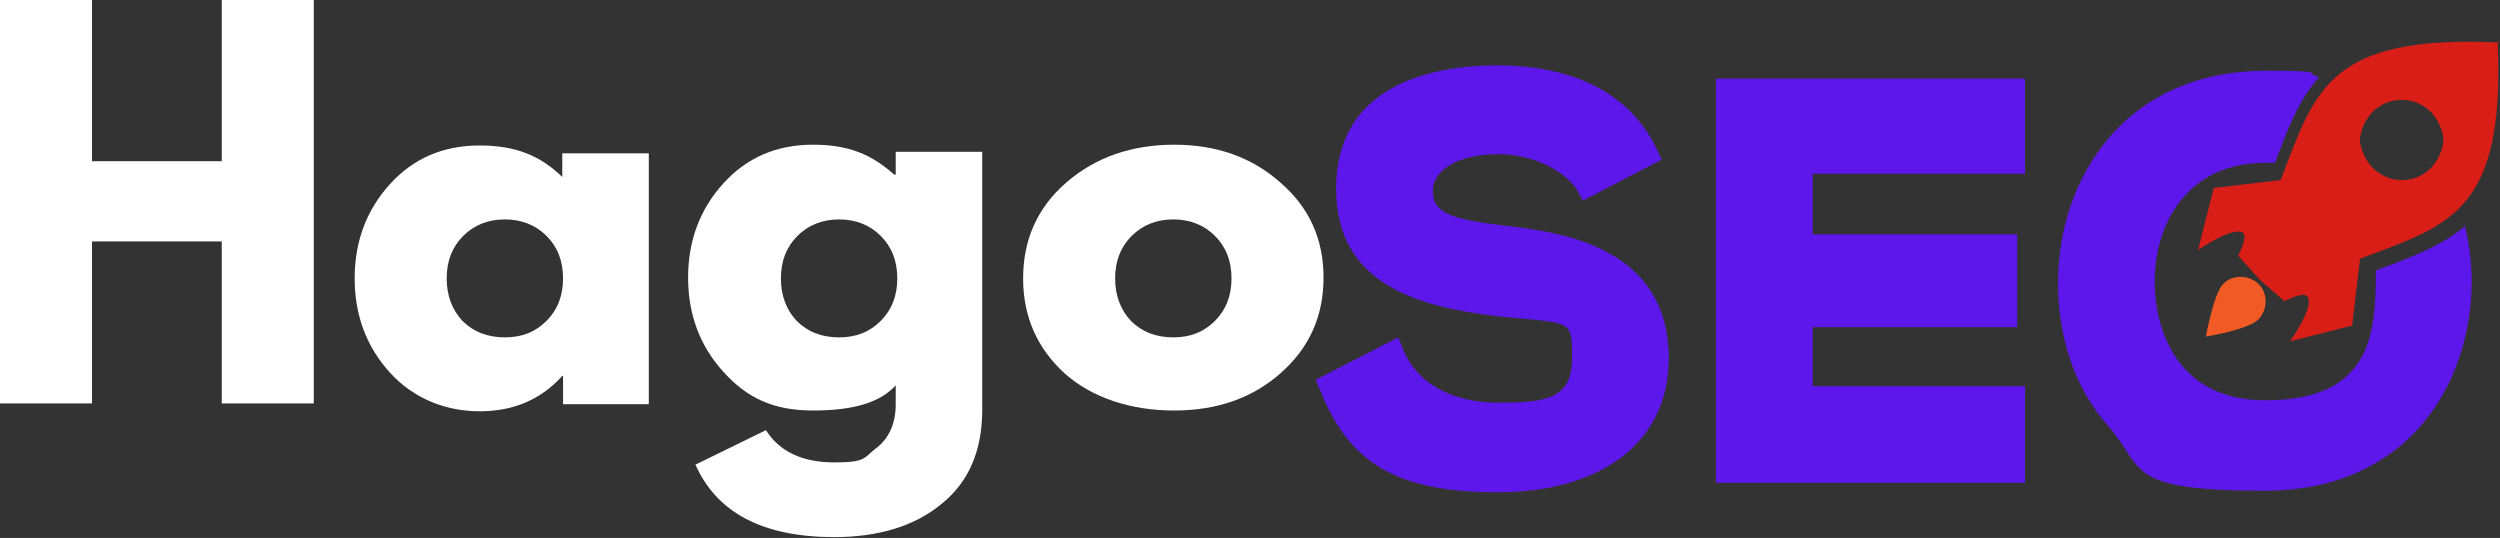
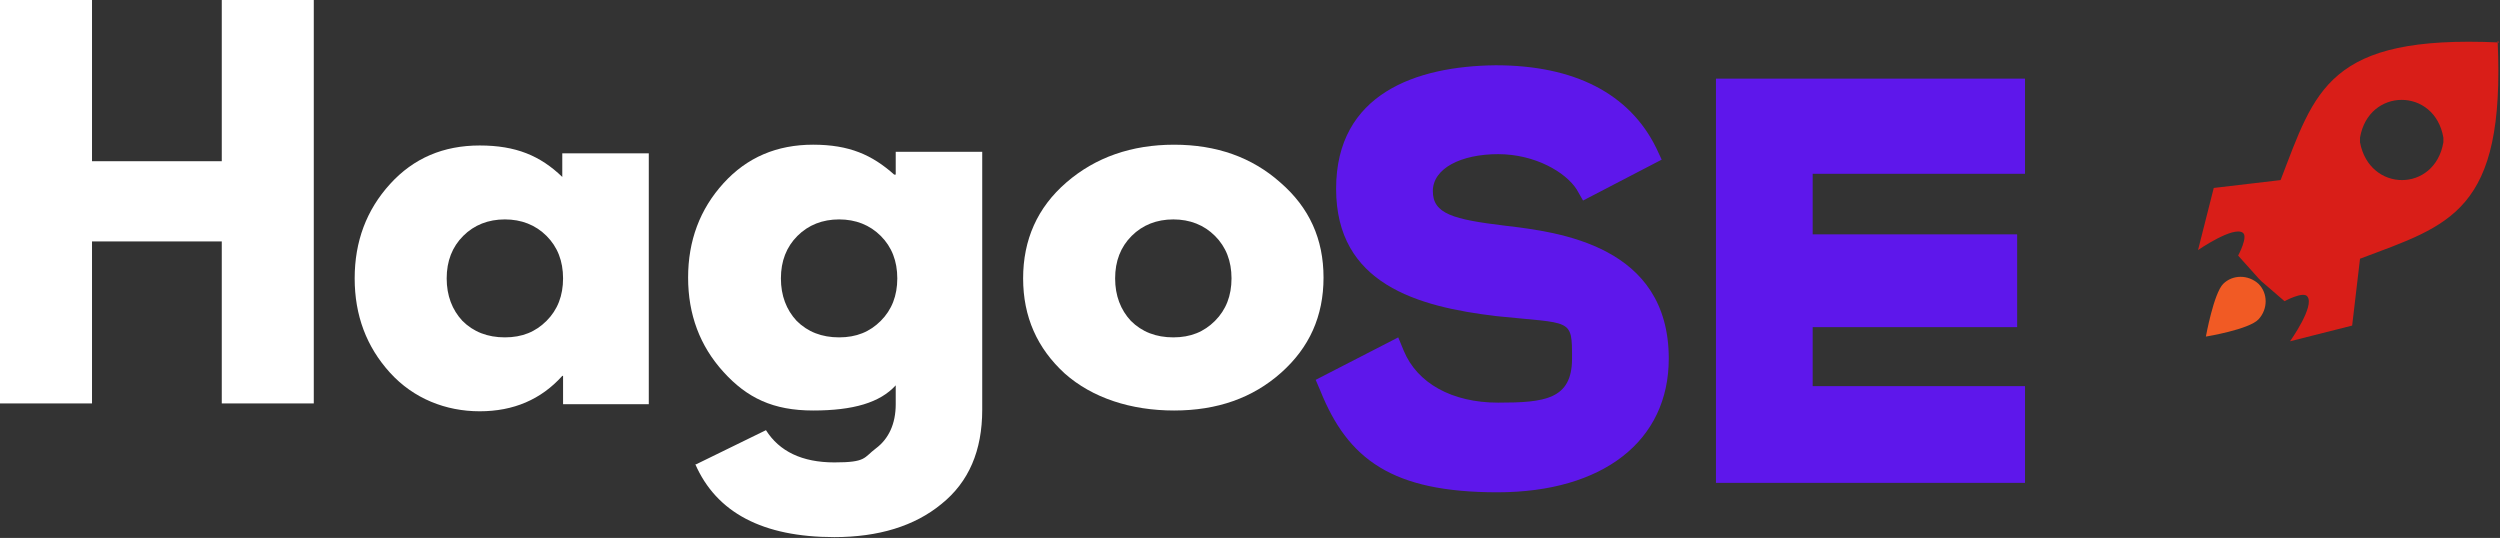
<svg xmlns="http://www.w3.org/2000/svg" viewBox="0 0 317.9 68.4">
  <rect x="0" y="0" width="317.9" height="68.4" fill="#333333" stroke="none" />
  <clipPath id="a">
    <path d="m167.1 7.3h45.9v55.6h-45.9z" />
  </clipPath>
  <clipPath id="b">
    <path d="m261 8.6h53.3v54.2h-53.3z" />
  </clipPath>
  <path d="m317.8 5.4c-21.8-1-23.4 6.1-27.8 17.5l-8.5 1-2 7.9s4.5-3.1 5.7-2.2c.7.5-.6 2.9-.6 2.9l2.6 2.9s.4.4.4.4 2.9 2.5 2.9 2.5 2.4-1.3 2.9-.6c1 1.2-2.2 5.7-2.2 5.7l7.9-2 1-8.5c11.4-4.3 18.5-5.9 17.5-27.7zm-7.1 12.7c-1.1 6.4-9.4 6.4-10.6 0 0-.2 0-.4 0-.6 1.1-6.4 9.5-6.4 10.6 0z" fill="#d91e18" />
  <path d="m282.7 36.1c1.2-1.2 3.2-1.2 4.5 0 1.2 1.2 1.2 3.2 0 4.5s-6.7 2.2-6.7 2.2 1-5.5 2.2-6.7z" fill="#f15a24" />
  <g clip-path="url(#a)">
    <path d="m212.2 45.6c0 10.5-8.4 17-21.8 17s-19-4.2-22.5-12.9l-.6-1.4 10.5-5.4.7 1.7c1.7 4.1 6.1 6.6 12 6.6s9.4-.4 9.4-5.6 0-4.4-9.6-5.4c-10.1-1.2-20.4-4.1-20.4-16.2s10.2-15.6 20.3-15.7c10 0 17 3.6 20.4 10.5l.7 1.5-10 5.2-.8-1.4c-1.4-2.2-5.3-4.5-10-4.5s-8.3 1.8-8.3 4.7 2.6 3.6 9.2 4.4c6.8.8 20.8 2.5 20.8 16.9z" fill="#5e17eb" />
  </g>
  <path d="m218.2 10h39.3v12.1h-27v7.7h26v11.8h-26v7.5h27v12.3h-39.3z" fill="#5e17eb" />
  <g clip-path="url(#b)">
-     <path d="m313.4 28.6c.6 2.3.9 4.8.9 7.3-.1 13.2-8.3 26.5-26.3 26.5s-15.2-2.8-19.9-8.2c-4.2-4.7-6.4-11.2-6.4-18.2s2.3-13.6 6.5-18.5c4.8-5.6 11.7-8.5 19.9-8.5s4.7.3 6.8.8c-2.6 2.9-4 6.6-5.6 10.9-.4 0-.8 0-1.2 0-4.1 0-7.5 1.3-9.9 3.8-2.8 2.8-4.3 7.1-4.2 11.7 0 3.4 1.4 14.7 14.1 14.7s13.9-7.6 14-14.8c0-.6 0-1.2 0-1.7l.5-.2c4.3-1.6 8-3 10.9-5.5z" fill="#5e17eb" />
-   </g>
+     </g>
  <g fill="#fff">
    <path d="m11.7 30.7v20.6h-11.7v-51.3h11.7v20.5h16.5v-20.5h11.7v51.3h-11.7v-20.6z" />
    <path d="m49.6 47.4c-3-3.3-4.5-7.3-4.5-12s1.5-8.7 4.5-12 6.8-4.9 11.4-4.9 7.7 1.3 10.5 4v-3h11v31.9h-10.9v-3.6h-.1c-2.7 3-6.2 4.5-10.5 4.5s-8.4-1.6-11.4-4.9zm9.3-17.4c-1.4 1.4-2.1 3.2-2.1 5.4s.7 4 2 5.4c1.4 1.4 3.2 2.1 5.4 2.1s3.9-.7 5.3-2.1 2.1-3.2 2.1-5.4-.7-4-2.1-5.4-3.2-2.1-5.3-2.1-3.9.7-5.3 2.1z" />
    <path d="m88.4 59.1 9-4.4c1.7 2.7 4.6 4.1 8.7 4.1s3.7-.6 5.3-1.8 2.5-3.1 2.5-5.6v-2.4c-2 2.2-5.4 3.2-10.5 3.2s-8.4-1.6-11.4-4.9-4.5-7.3-4.5-12 1.5-8.7 4.5-12 6.8-4.9 11.4-4.9 7.5 1.3 10.3 3.8h.2v-2.9h11v32.8c0 5.2-1.7 9.2-5.2 12-3.4 2.8-8 4.2-13.6 4.2-9.1 0-15-3.1-17.7-9.3zm13-29.1c-1.4 1.4-2.1 3.2-2.1 5.4s.7 4 2 5.4c1.4 1.4 3.2 2.1 5.4 2.1s3.9-.7 5.3-2.1 2.1-3.2 2.1-5.4-.7-4-2.1-5.4-3.2-2.1-5.3-2.1-3.9.7-5.3 2.1z" />
    <path d="m135.4 47.5c-3.5-3.2-5.3-7.2-5.3-12.1s1.8-9 5.5-12.2 8.3-4.8 13.7-4.8 9.9 1.6 13.5 4.8c3.7 3.2 5.5 7.2 5.5 12.1s-1.8 8.9-5.4 12.1-8.1 4.8-13.6 4.8-10.4-1.6-13.9-4.7zm8.5-17.5c-1.4 1.4-2.1 3.2-2.1 5.4s.7 4 2 5.4c1.4 1.4 3.2 2.1 5.4 2.1s3.9-.7 5.3-2.1 2.1-3.2 2.1-5.4-.7-4-2.1-5.4-3.2-2.1-5.3-2.1-3.9.7-5.3 2.1z" />
  </g>
</svg>